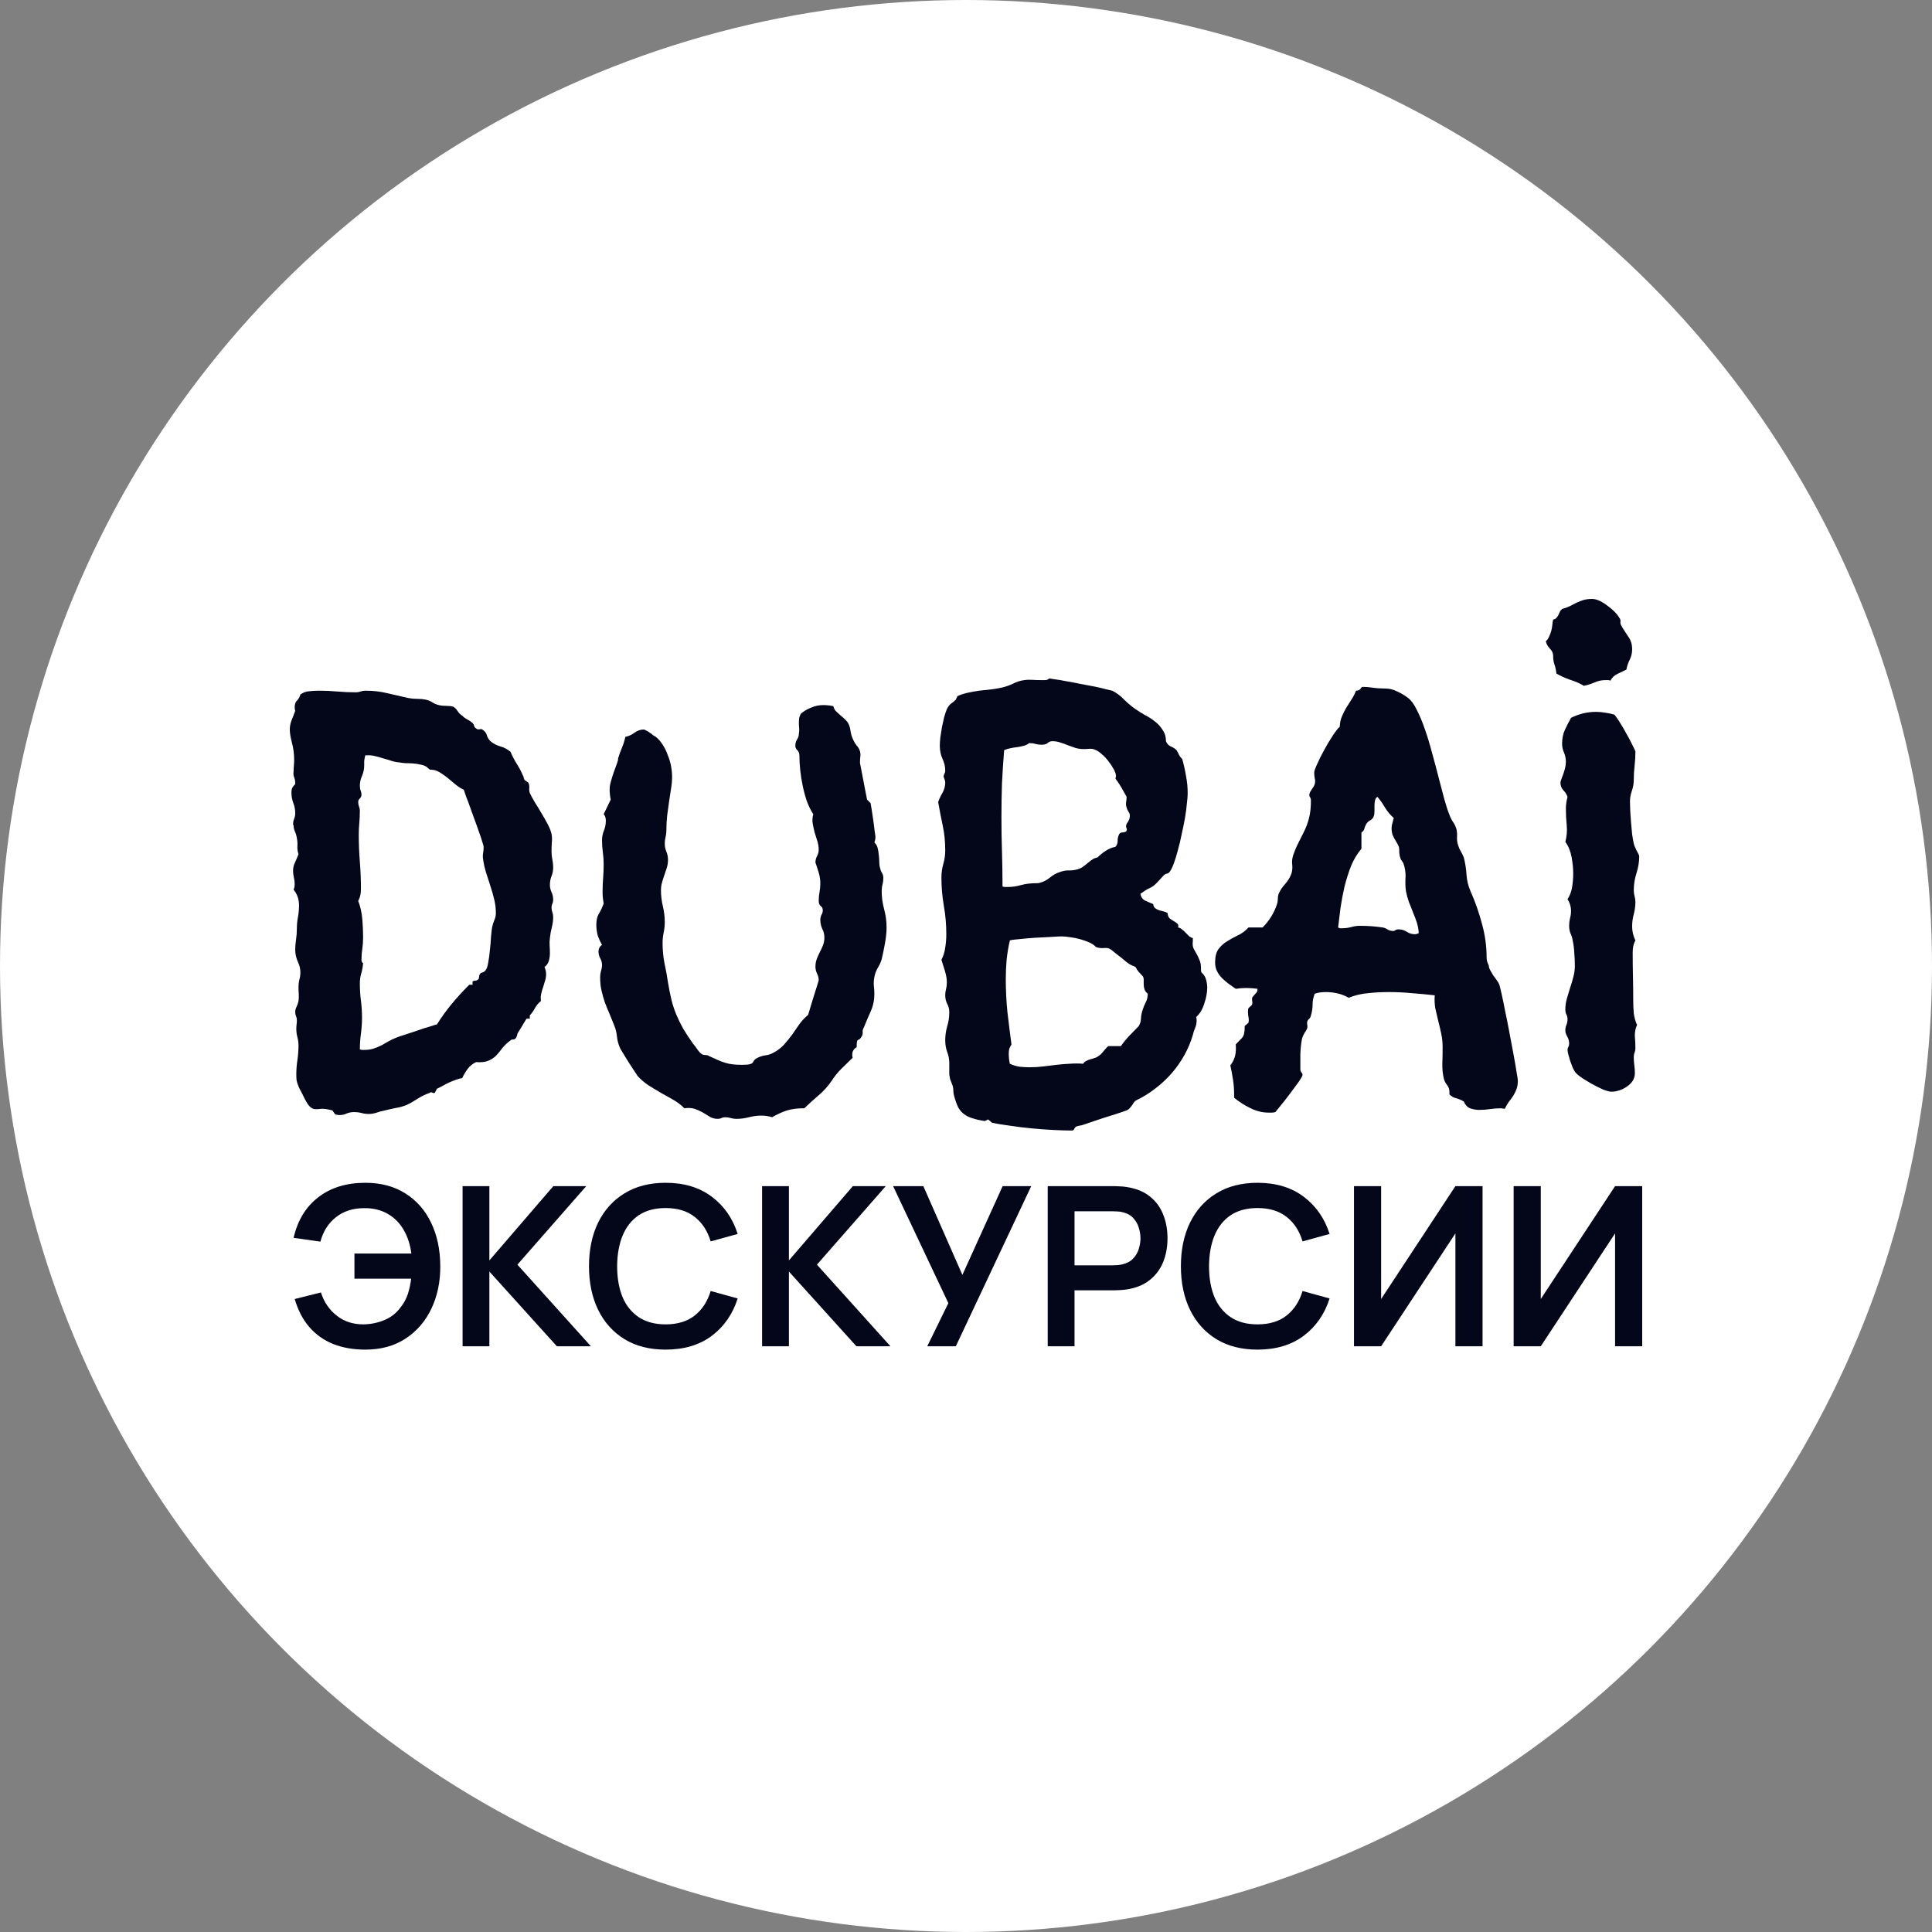
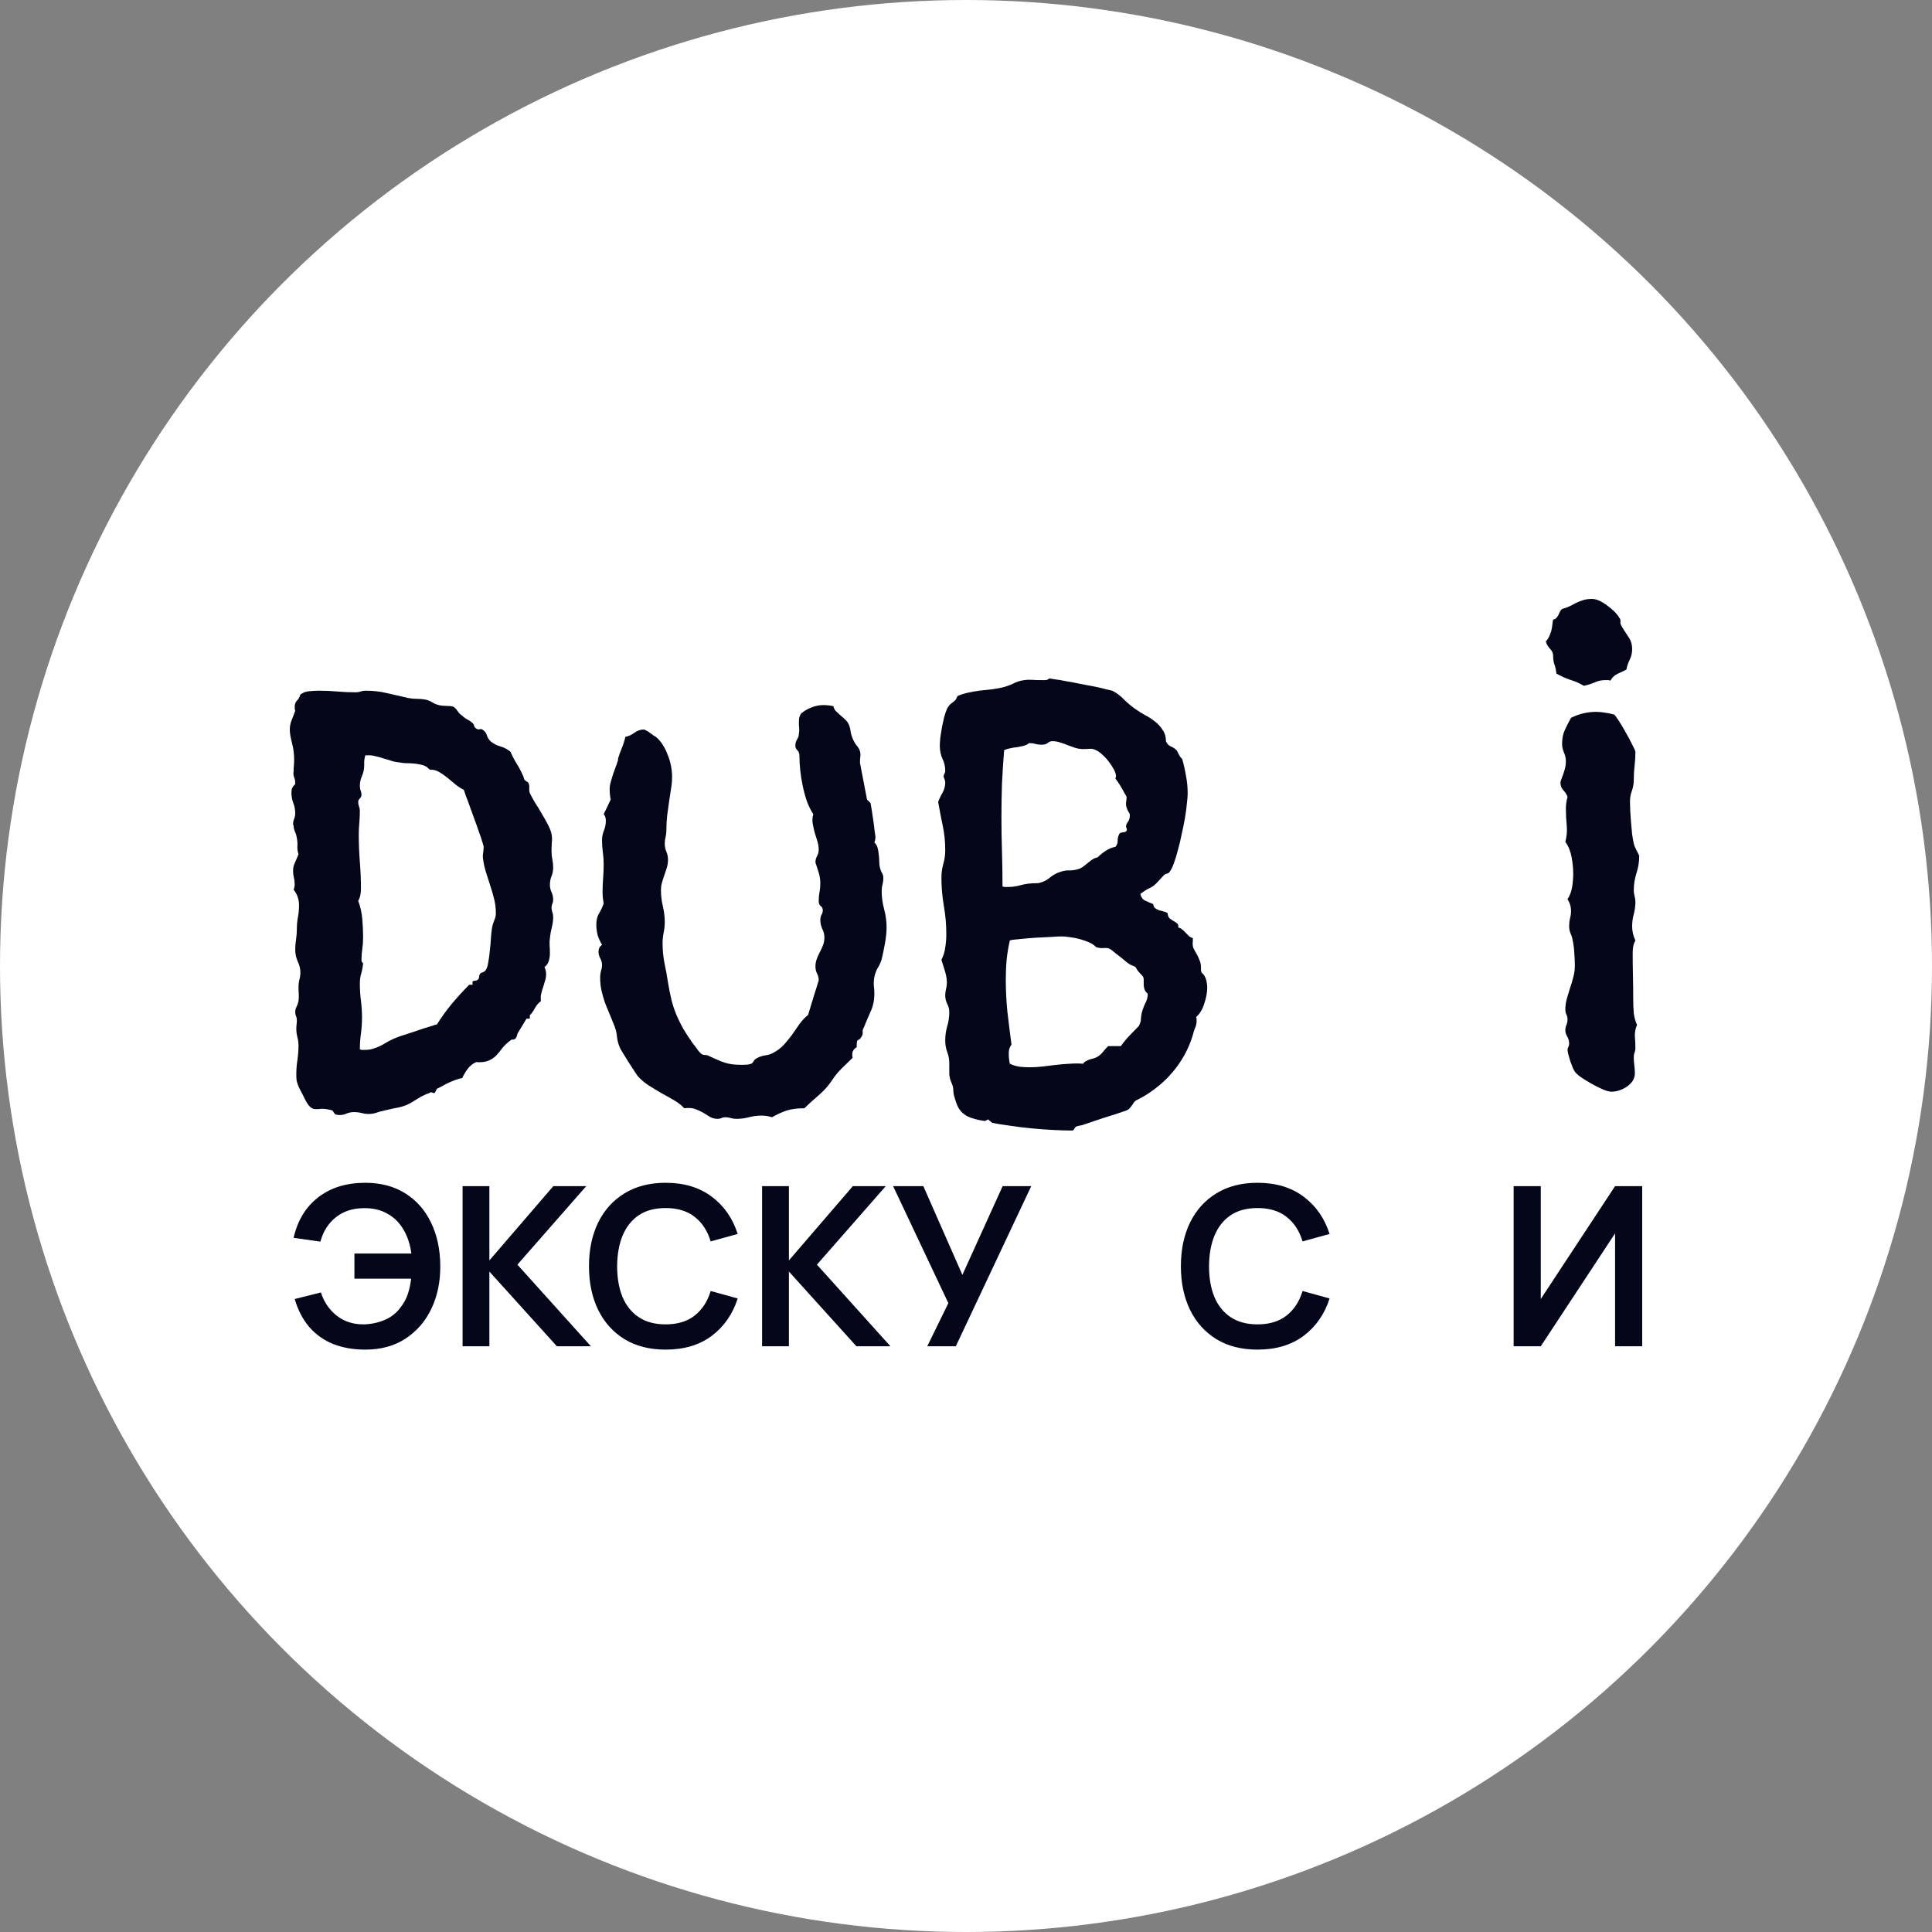
<svg xmlns="http://www.w3.org/2000/svg" width="100" height="100" viewBox="0 0 100 100" fill="none">
  <rect x="0" y="0" width="100" height="100" fill="#808080" stroke="none" />
  <circle cx="50" cy="50" r="50" fill="white" />
  <path d="M28.632 46.571C28.632 46.646 28.618 46.716 28.59 46.782C28.561 46.838 28.547 46.904 28.547 46.979C28.547 47.063 28.561 47.142 28.59 47.218C28.618 47.292 28.632 47.377 28.632 47.471C28.632 47.639 28.608 47.817 28.561 48.005C28.515 48.182 28.482 48.365 28.463 48.553C28.444 48.684 28.44 48.815 28.449 48.946C28.458 49.077 28.463 49.208 28.463 49.34C28.463 49.471 28.444 49.602 28.407 49.733C28.369 49.864 28.294 49.972 28.182 50.056C28.238 50.169 28.266 50.291 28.266 50.422C28.266 50.543 28.248 50.66 28.21 50.773C28.182 50.876 28.149 50.984 28.112 51.096C28.074 51.199 28.041 51.312 28.013 51.434C27.985 51.546 27.981 51.672 27.999 51.813C27.868 51.916 27.765 52.038 27.69 52.178C27.615 52.319 27.526 52.445 27.423 52.558V52.726H27.255C27.17 52.858 27.09 52.989 27.016 53.12C26.941 53.242 26.866 53.364 26.791 53.485C26.763 53.607 26.735 53.687 26.706 53.724C26.678 53.762 26.65 53.785 26.622 53.794C26.594 53.804 26.561 53.809 26.524 53.809C26.496 53.799 26.463 53.813 26.425 53.851C26.257 53.972 26.116 54.104 26.004 54.244C25.901 54.385 25.793 54.516 25.68 54.638C25.568 54.75 25.432 54.839 25.273 54.905C25.114 54.97 24.903 54.994 24.641 54.975C24.462 55.059 24.317 55.176 24.205 55.326C24.093 55.476 23.999 55.635 23.924 55.804C23.83 55.813 23.722 55.842 23.601 55.888C23.488 55.926 23.371 55.973 23.249 56.029C23.128 56.085 23.01 56.146 22.898 56.212C22.795 56.268 22.701 56.315 22.617 56.352L22.505 56.563C22.476 56.582 22.444 56.582 22.406 56.563C22.369 56.544 22.326 56.535 22.28 56.535L22.252 56.563C22.036 56.638 21.83 56.736 21.633 56.858C21.436 56.989 21.24 57.102 21.043 57.195C20.855 57.27 20.668 57.322 20.481 57.35C20.293 57.387 20.106 57.429 19.919 57.476C19.769 57.505 19.628 57.542 19.497 57.589C19.366 57.636 19.225 57.659 19.076 57.659C18.944 57.659 18.818 57.64 18.696 57.603C18.584 57.575 18.462 57.561 18.331 57.561C18.2 57.561 18.073 57.584 17.951 57.631C17.839 57.687 17.717 57.715 17.586 57.715C17.539 57.715 17.492 57.711 17.445 57.701C17.398 57.701 17.361 57.687 17.333 57.659L17.206 57.476C16.963 57.411 16.771 57.383 16.63 57.392C16.499 57.411 16.382 57.416 16.279 57.406C16.185 57.397 16.091 57.34 15.998 57.237C15.914 57.144 15.801 56.947 15.661 56.647C15.604 56.544 15.557 56.455 15.52 56.38C15.482 56.305 15.45 56.23 15.422 56.155C15.393 56.08 15.37 56.001 15.351 55.916C15.342 55.832 15.337 55.729 15.337 55.607C15.337 55.364 15.356 55.12 15.393 54.877C15.431 54.624 15.45 54.371 15.45 54.118C15.45 53.968 15.431 53.822 15.393 53.682C15.356 53.541 15.337 53.396 15.337 53.246C15.337 53.171 15.342 53.101 15.351 53.036C15.361 52.961 15.365 52.886 15.365 52.811C15.365 52.726 15.351 52.656 15.323 52.6C15.295 52.534 15.281 52.464 15.281 52.389C15.281 52.286 15.305 52.192 15.351 52.108C15.398 52.014 15.431 51.916 15.45 51.813C15.468 51.691 15.473 51.569 15.464 51.447C15.454 51.326 15.45 51.209 15.45 51.096C15.45 50.965 15.464 50.839 15.492 50.717C15.529 50.595 15.548 50.468 15.548 50.337C15.548 50.141 15.501 49.949 15.408 49.761C15.323 49.564 15.281 49.363 15.281 49.157C15.281 48.988 15.295 48.815 15.323 48.637C15.351 48.45 15.365 48.262 15.365 48.075C15.365 47.869 15.384 47.667 15.422 47.471C15.459 47.264 15.478 47.063 15.478 46.866C15.478 46.548 15.384 46.276 15.197 46.051C15.216 46.004 15.229 45.957 15.239 45.91C15.248 45.864 15.253 45.817 15.253 45.77C15.253 45.648 15.239 45.531 15.211 45.419C15.183 45.306 15.169 45.194 15.169 45.081C15.169 44.922 15.201 44.777 15.267 44.646C15.333 44.505 15.393 44.36 15.45 44.21C15.403 44.07 15.384 43.929 15.393 43.788C15.403 43.648 15.393 43.512 15.365 43.381C15.347 43.259 15.314 43.147 15.267 43.044C15.22 42.941 15.197 42.833 15.197 42.72L15.169 42.692C15.169 42.571 15.187 42.468 15.225 42.383C15.262 42.289 15.281 42.191 15.281 42.088C15.281 41.91 15.248 41.737 15.183 41.568C15.117 41.39 15.084 41.207 15.084 41.02C15.084 40.917 15.098 40.837 15.127 40.781C15.155 40.725 15.206 40.659 15.281 40.584V40.528C15.281 40.425 15.262 40.327 15.225 40.233C15.187 40.139 15.178 40.036 15.197 39.924C15.197 39.821 15.201 39.722 15.211 39.629C15.22 39.526 15.225 39.423 15.225 39.319C15.225 39.02 15.187 38.729 15.112 38.448C15.037 38.167 15 37.938 15 37.76C15 37.591 15.033 37.427 15.098 37.268C15.164 37.108 15.225 36.949 15.281 36.79C15.262 36.752 15.253 36.692 15.253 36.607C15.253 36.457 15.29 36.345 15.365 36.27C15.45 36.186 15.511 36.078 15.548 35.947C15.689 35.844 15.843 35.788 16.012 35.778C16.19 35.759 16.358 35.75 16.518 35.75C16.836 35.75 17.15 35.764 17.459 35.792C17.778 35.82 18.096 35.834 18.415 35.834C18.509 35.834 18.593 35.82 18.668 35.792C18.743 35.764 18.823 35.75 18.907 35.75C19.319 35.75 19.694 35.792 20.031 35.877C20.368 35.951 20.734 36.036 21.127 36.129C21.287 36.158 21.441 36.172 21.591 36.172C21.75 36.172 21.9 36.186 22.041 36.214C22.163 36.242 22.275 36.289 22.378 36.354C22.481 36.42 22.593 36.467 22.715 36.495C22.818 36.523 22.95 36.537 23.109 36.537C23.268 36.537 23.385 36.551 23.46 36.579C23.544 36.626 23.619 36.701 23.685 36.804C23.75 36.907 23.83 36.987 23.924 37.043C24.008 37.127 24.097 37.193 24.191 37.24C24.285 37.286 24.373 37.347 24.458 37.422C24.505 37.469 24.533 37.521 24.542 37.577C24.561 37.633 24.594 37.675 24.641 37.703C24.697 37.75 24.758 37.764 24.823 37.746C24.898 37.727 24.959 37.741 25.006 37.788C25.109 37.863 25.175 37.956 25.203 38.069C25.24 38.181 25.301 38.28 25.385 38.364C25.526 38.486 25.695 38.575 25.891 38.631C26.088 38.687 26.266 38.781 26.425 38.912C26.51 39.118 26.613 39.319 26.735 39.516C26.856 39.704 26.964 39.905 27.058 40.121C27.086 40.167 27.105 40.219 27.114 40.275C27.123 40.322 27.142 40.359 27.17 40.388L27.339 40.5C27.386 40.584 27.404 40.678 27.395 40.781C27.386 40.875 27.395 40.964 27.423 41.048C27.489 41.189 27.578 41.353 27.69 41.54C27.812 41.727 27.929 41.919 28.041 42.116C28.163 42.313 28.271 42.505 28.365 42.692C28.458 42.87 28.519 43.03 28.547 43.17C28.576 43.32 28.58 43.47 28.561 43.62C28.552 43.77 28.547 43.92 28.547 44.07C28.547 44.21 28.561 44.351 28.59 44.491C28.618 44.622 28.632 44.758 28.632 44.899C28.632 45.058 28.604 45.208 28.547 45.348C28.491 45.489 28.463 45.639 28.463 45.798C28.463 45.929 28.491 46.056 28.547 46.178C28.604 46.299 28.632 46.431 28.632 46.571ZM25.666 47.26C25.666 47.025 25.638 46.791 25.582 46.557C25.526 46.323 25.46 46.093 25.385 45.868C25.31 45.634 25.235 45.4 25.16 45.166C25.086 44.931 25.034 44.702 25.006 44.477C24.987 44.374 24.987 44.266 25.006 44.154C25.025 44.041 25.034 43.934 25.034 43.831C25.034 43.803 25.011 43.718 24.964 43.578C24.926 43.437 24.87 43.269 24.795 43.072C24.73 42.875 24.655 42.664 24.57 42.439C24.486 42.205 24.406 41.985 24.331 41.779C24.256 41.563 24.186 41.376 24.121 41.217C24.064 41.057 24.027 40.945 24.008 40.88C23.868 40.814 23.727 40.725 23.587 40.612C23.446 40.491 23.305 40.373 23.165 40.261C23.024 40.149 22.884 40.05 22.743 39.966C22.603 39.882 22.458 39.84 22.308 39.84H22.252C22.223 39.811 22.191 39.783 22.153 39.755C22.125 39.718 22.087 39.69 22.041 39.671C21.966 39.624 21.867 39.591 21.746 39.572C21.633 39.544 21.511 39.526 21.38 39.516C21.249 39.507 21.118 39.502 20.987 39.502C20.855 39.493 20.748 39.479 20.663 39.46C20.523 39.451 20.382 39.423 20.242 39.376C20.101 39.329 19.961 39.287 19.82 39.249C19.689 39.202 19.553 39.165 19.413 39.137C19.272 39.099 19.132 39.085 18.991 39.095H18.907C18.897 39.151 18.888 39.193 18.879 39.221C18.879 39.24 18.874 39.263 18.865 39.291C18.865 39.319 18.86 39.357 18.851 39.404C18.851 39.451 18.851 39.526 18.851 39.629C18.851 39.807 18.813 39.985 18.738 40.163C18.663 40.331 18.626 40.5 18.626 40.669C18.626 40.762 18.64 40.847 18.668 40.922C18.696 40.987 18.71 41.057 18.71 41.132C18.71 41.207 18.682 41.273 18.626 41.329C18.57 41.376 18.541 41.437 18.541 41.512C18.541 41.596 18.555 41.676 18.584 41.751C18.612 41.816 18.626 41.887 18.626 41.962C18.626 42.177 18.616 42.388 18.598 42.594C18.579 42.8 18.57 43.002 18.57 43.198C18.57 43.667 18.588 44.135 18.626 44.604C18.663 45.072 18.682 45.536 18.682 45.995C18.682 46.098 18.673 46.206 18.654 46.318C18.635 46.421 18.598 46.524 18.541 46.627C18.654 46.927 18.724 47.241 18.752 47.569C18.78 47.887 18.794 48.206 18.794 48.524C18.794 48.731 18.78 48.927 18.752 49.115C18.724 49.302 18.71 49.489 18.71 49.677C18.71 49.761 18.738 49.822 18.794 49.859C18.776 50.056 18.743 50.234 18.696 50.394C18.649 50.543 18.626 50.717 18.626 50.913C18.626 51.213 18.645 51.508 18.682 51.799C18.719 52.08 18.738 52.37 18.738 52.67C18.738 52.942 18.719 53.218 18.682 53.499C18.645 53.771 18.626 54.043 18.626 54.314C18.673 54.333 18.715 54.343 18.752 54.343C18.79 54.343 18.832 54.343 18.879 54.343C19.047 54.343 19.202 54.319 19.343 54.272C19.483 54.225 19.619 54.169 19.75 54.104C19.881 54.029 20.012 53.954 20.143 53.879C20.284 53.804 20.429 53.738 20.579 53.682C20.617 53.663 20.743 53.621 20.959 53.556C21.174 53.481 21.399 53.406 21.633 53.331C21.877 53.246 22.097 53.176 22.294 53.12C22.49 53.054 22.598 53.022 22.617 53.022C22.851 52.647 23.109 52.291 23.39 51.953C23.671 51.616 23.971 51.288 24.289 50.97H24.458V50.801C24.505 50.773 24.552 50.759 24.598 50.759C24.655 50.759 24.706 50.736 24.753 50.689C24.781 50.66 24.795 50.623 24.795 50.576C24.795 50.52 24.809 50.468 24.837 50.422C24.865 50.375 24.908 50.347 24.964 50.337C25.029 50.319 25.086 50.281 25.132 50.225C25.198 50.141 25.245 50 25.273 49.803C25.31 49.607 25.338 49.396 25.357 49.171C25.385 48.946 25.404 48.726 25.413 48.51C25.432 48.295 25.451 48.126 25.47 48.005C25.498 47.873 25.535 47.752 25.582 47.639C25.638 47.517 25.666 47.391 25.666 47.26Z" fill="#04061A" />
  <path d="M45.889 48.005C45.889 48.248 45.861 48.524 45.805 48.834C45.749 49.143 45.692 49.414 45.636 49.649C45.589 49.808 45.519 49.963 45.425 50.112C45.341 50.262 45.285 50.417 45.257 50.576C45.229 50.717 45.219 50.862 45.229 51.012C45.247 51.152 45.257 51.293 45.257 51.434C45.257 51.761 45.196 52.061 45.074 52.333C44.952 52.605 44.83 52.89 44.709 53.19C44.662 53.265 44.643 53.345 44.652 53.429C44.662 53.504 44.643 53.579 44.596 53.654C44.549 53.729 44.512 53.776 44.484 53.794C44.456 53.804 44.428 53.818 44.4 53.837C44.381 53.846 44.367 53.874 44.357 53.921C44.348 53.958 44.343 54.033 44.343 54.146V54.202C44.24 54.258 44.17 54.338 44.133 54.441C44.104 54.544 44.104 54.647 44.133 54.75C43.936 54.937 43.739 55.13 43.542 55.326C43.355 55.514 43.186 55.724 43.036 55.959C42.849 56.23 42.629 56.474 42.376 56.689C42.123 56.905 41.875 57.13 41.631 57.364H41.575C41.275 57.364 40.994 57.401 40.732 57.476C40.479 57.561 40.221 57.678 39.959 57.828C39.79 57.772 39.607 57.743 39.411 57.743C39.195 57.743 38.98 57.772 38.764 57.828C38.549 57.884 38.333 57.912 38.118 57.912C38.015 57.912 37.916 57.898 37.822 57.87C37.738 57.842 37.645 57.828 37.541 57.828C37.467 57.828 37.401 57.842 37.345 57.87C37.288 57.898 37.223 57.912 37.148 57.912C37.007 57.912 36.876 57.879 36.755 57.814C36.642 57.748 36.52 57.673 36.389 57.589C36.258 57.514 36.113 57.448 35.953 57.392C35.803 57.345 35.626 57.336 35.419 57.364C35.279 57.214 35.106 57.078 34.9 56.956C34.693 56.835 34.478 56.713 34.253 56.591C34.028 56.46 33.803 56.324 33.578 56.184C33.363 56.043 33.171 55.879 33.002 55.692C32.983 55.663 32.927 55.579 32.834 55.439C32.74 55.289 32.637 55.13 32.524 54.961C32.421 54.792 32.323 54.633 32.229 54.483C32.136 54.333 32.084 54.239 32.075 54.202C32 54.024 31.953 53.841 31.934 53.654C31.916 53.457 31.869 53.265 31.794 53.078C31.709 52.862 31.625 52.656 31.541 52.459C31.456 52.263 31.377 52.066 31.302 51.869C31.236 51.672 31.18 51.471 31.133 51.265C31.086 51.059 31.063 50.829 31.063 50.576C31.063 50.473 31.077 50.37 31.105 50.267C31.142 50.155 31.161 50.047 31.161 49.944C31.161 49.822 31.128 49.705 31.063 49.593C31.007 49.48 30.979 49.368 30.979 49.255C30.979 49.105 31.04 48.988 31.161 48.904C31.068 48.745 30.993 48.581 30.936 48.412C30.89 48.234 30.866 48.051 30.866 47.864C30.866 47.63 30.908 47.442 30.993 47.302C31.086 47.152 31.171 46.974 31.246 46.768C31.227 46.665 31.213 46.566 31.203 46.473C31.194 46.37 31.189 46.267 31.189 46.163C31.189 45.92 31.199 45.681 31.218 45.447C31.236 45.213 31.246 44.974 31.246 44.73C31.246 44.524 31.232 44.318 31.203 44.112C31.175 43.906 31.161 43.7 31.161 43.493C31.161 43.315 31.194 43.147 31.26 42.987C31.325 42.828 31.358 42.66 31.358 42.481C31.358 42.332 31.32 42.219 31.246 42.144L31.611 41.385C31.592 41.301 31.578 41.212 31.569 41.118C31.559 41.025 31.555 40.936 31.555 40.851C31.555 40.73 31.578 40.589 31.625 40.43C31.672 40.261 31.723 40.097 31.78 39.938C31.836 39.779 31.887 39.638 31.934 39.516C31.981 39.395 32 39.31 31.99 39.263C32.047 39.076 32.112 38.893 32.187 38.715C32.262 38.537 32.323 38.345 32.37 38.139C32.529 38.111 32.684 38.041 32.834 37.928C32.993 37.816 33.152 37.76 33.311 37.76C33.349 37.76 33.396 37.778 33.452 37.816C33.517 37.844 33.578 37.881 33.635 37.928C33.7 37.966 33.757 38.008 33.803 38.055C33.859 38.092 33.906 38.12 33.944 38.139C34.084 38.252 34.206 38.392 34.309 38.561C34.412 38.72 34.497 38.893 34.562 39.081C34.637 39.259 34.693 39.446 34.731 39.643C34.768 39.84 34.787 40.027 34.787 40.205C34.787 40.411 34.768 40.622 34.731 40.837C34.703 41.043 34.67 41.259 34.632 41.484C34.604 41.709 34.572 41.947 34.534 42.2C34.506 42.444 34.492 42.702 34.492 42.973C34.492 43.086 34.478 43.203 34.45 43.325C34.422 43.437 34.408 43.55 34.408 43.662C34.408 43.812 34.436 43.952 34.492 44.084C34.548 44.215 34.576 44.355 34.576 44.505C34.576 44.636 34.557 44.767 34.52 44.899C34.483 45.02 34.44 45.147 34.394 45.278C34.347 45.409 34.304 45.541 34.267 45.672C34.23 45.803 34.211 45.939 34.211 46.079C34.211 46.351 34.244 46.627 34.309 46.908C34.375 47.18 34.408 47.452 34.408 47.723C34.408 47.911 34.389 48.093 34.351 48.272C34.314 48.45 34.295 48.632 34.295 48.82C34.295 49.166 34.328 49.513 34.394 49.859C34.468 50.197 34.529 50.529 34.576 50.857C34.632 51.195 34.693 51.499 34.759 51.771C34.825 52.033 34.909 52.286 35.012 52.53C35.115 52.773 35.232 53.012 35.363 53.246C35.504 53.481 35.672 53.738 35.869 54.019C35.935 54.094 36.01 54.193 36.094 54.314C36.178 54.436 36.258 54.52 36.333 54.567C36.389 54.596 36.45 54.609 36.516 54.609C36.59 54.609 36.656 54.628 36.712 54.666C36.881 54.741 37.026 54.806 37.148 54.862C37.27 54.919 37.392 54.965 37.513 55.003C37.635 55.041 37.762 55.069 37.893 55.087C38.033 55.106 38.197 55.115 38.385 55.115C38.581 55.115 38.717 55.106 38.792 55.087C38.867 55.069 38.919 55.045 38.947 55.017C38.975 54.98 39.003 54.937 39.031 54.891C39.059 54.844 39.12 54.797 39.214 54.75C39.345 54.684 39.481 54.642 39.621 54.624C39.771 54.605 39.912 54.558 40.043 54.483C40.249 54.371 40.427 54.235 40.577 54.075C40.727 53.907 40.867 53.733 40.999 53.556C41.13 53.368 41.256 53.185 41.378 53.007C41.509 52.829 41.659 52.67 41.828 52.53C41.837 52.502 41.87 52.394 41.926 52.206C41.982 52.019 42.043 51.818 42.109 51.602C42.174 51.387 42.235 51.195 42.291 51.026C42.348 50.848 42.376 50.754 42.376 50.745C42.376 50.614 42.348 50.497 42.291 50.394C42.235 50.281 42.207 50.159 42.207 50.028C42.207 49.888 42.231 49.757 42.277 49.635C42.324 49.513 42.376 49.396 42.432 49.283C42.498 49.161 42.554 49.04 42.601 48.918C42.648 48.796 42.671 48.665 42.671 48.524C42.671 48.365 42.633 48.215 42.559 48.075C42.493 47.925 42.46 47.77 42.46 47.611C42.46 47.517 42.479 47.433 42.516 47.358C42.563 47.283 42.587 47.203 42.587 47.119C42.587 47.016 42.549 46.941 42.474 46.894C42.409 46.838 42.376 46.749 42.376 46.627C42.376 46.468 42.39 46.318 42.418 46.178C42.446 46.028 42.46 45.873 42.46 45.714C42.46 45.536 42.432 45.353 42.376 45.166C42.32 44.978 42.263 44.805 42.207 44.646C42.207 44.524 42.235 44.411 42.291 44.309C42.348 44.205 42.376 44.098 42.376 43.985C42.376 43.835 42.352 43.685 42.306 43.535C42.259 43.386 42.212 43.236 42.165 43.086C42.127 42.936 42.095 42.786 42.067 42.636C42.038 42.477 42.048 42.313 42.095 42.144C41.964 41.938 41.851 41.709 41.758 41.456C41.673 41.203 41.603 40.94 41.547 40.669C41.49 40.397 41.448 40.13 41.42 39.868C41.392 39.596 41.378 39.348 41.378 39.123C41.378 38.992 41.34 38.893 41.266 38.828C41.2 38.762 41.167 38.687 41.167 38.603C41.167 38.481 41.195 38.373 41.252 38.28C41.317 38.186 41.35 38.083 41.35 37.97C41.369 37.877 41.373 37.783 41.364 37.689C41.355 37.596 41.35 37.507 41.35 37.422C41.35 37.338 41.355 37.254 41.364 37.169C41.383 37.085 41.416 37.005 41.462 36.931C41.622 36.799 41.8 36.696 41.996 36.621C42.193 36.537 42.399 36.495 42.615 36.495C42.699 36.495 42.783 36.499 42.868 36.509C42.952 36.518 43.041 36.532 43.135 36.551C43.153 36.635 43.191 36.715 43.247 36.79C43.313 36.855 43.383 36.921 43.458 36.987C43.533 37.052 43.608 37.118 43.683 37.183C43.758 37.249 43.823 37.319 43.88 37.394C43.955 37.525 44.001 37.666 44.02 37.816C44.039 37.956 44.076 38.092 44.133 38.223C44.179 38.345 44.245 38.462 44.329 38.575C44.423 38.678 44.484 38.781 44.512 38.884C44.54 38.987 44.545 39.09 44.526 39.193C44.517 39.287 44.512 39.385 44.512 39.488L44.877 41.385L45.06 41.568C45.069 41.605 45.088 41.713 45.116 41.891C45.144 42.06 45.172 42.247 45.2 42.453C45.229 42.65 45.252 42.838 45.271 43.016C45.299 43.184 45.313 43.287 45.313 43.325C45.313 43.372 45.308 43.418 45.299 43.465C45.289 43.512 45.276 43.559 45.257 43.606C45.341 43.681 45.397 43.774 45.425 43.887C45.453 43.99 45.472 44.102 45.482 44.224C45.5 44.346 45.51 44.472 45.51 44.604C45.51 44.725 45.524 44.833 45.552 44.927C45.571 45.02 45.603 45.105 45.65 45.18C45.697 45.255 45.721 45.344 45.721 45.447C45.721 45.569 45.706 45.681 45.678 45.784C45.65 45.887 45.636 46.004 45.636 46.135C45.636 46.435 45.678 46.744 45.763 47.063C45.847 47.372 45.889 47.686 45.889 48.005Z" fill="#04061A" />
  <path d="M62.486 51.124C62.486 51.368 62.434 51.644 62.331 51.953C62.238 52.253 62.097 52.483 61.91 52.642C61.929 52.679 61.938 52.736 61.938 52.811C61.938 52.961 61.91 53.096 61.854 53.218C61.807 53.331 61.769 53.448 61.741 53.57C61.638 53.926 61.493 54.272 61.306 54.609C61.118 54.947 60.898 55.261 60.645 55.551C60.392 55.842 60.111 56.104 59.802 56.338C59.502 56.572 59.188 56.769 58.86 56.928C58.795 56.956 58.743 56.994 58.706 57.041C58.668 57.097 58.631 57.153 58.593 57.209C58.556 57.266 58.514 57.317 58.467 57.364C58.429 57.411 58.378 57.448 58.312 57.476C57.938 57.608 57.563 57.729 57.188 57.842C56.813 57.964 56.438 58.09 56.064 58.221C56.008 58.24 55.947 58.254 55.881 58.263C55.815 58.273 55.75 58.291 55.684 58.32C55.656 58.348 55.628 58.385 55.6 58.432C55.581 58.488 55.544 58.516 55.487 58.516C55.225 58.516 54.907 58.507 54.532 58.488C54.166 58.469 53.787 58.441 53.394 58.404C53 58.366 52.621 58.32 52.255 58.263C51.89 58.217 51.585 58.165 51.342 58.109L51.145 57.94L50.976 58.025C50.724 57.987 50.513 57.94 50.344 57.884C50.175 57.837 50.03 57.767 49.908 57.673C49.787 57.589 49.684 57.472 49.599 57.322C49.524 57.172 49.454 56.975 49.388 56.732C49.36 56.647 49.346 56.558 49.346 56.465C49.346 56.361 49.332 56.268 49.304 56.184C49.248 56.043 49.206 55.935 49.178 55.86C49.159 55.776 49.145 55.696 49.135 55.621C49.135 55.546 49.135 55.467 49.135 55.383C49.135 55.289 49.135 55.172 49.135 55.031C49.135 54.825 49.098 54.628 49.023 54.441C48.957 54.254 48.925 54.057 48.925 53.851C48.925 53.607 48.957 53.368 49.023 53.134C49.098 52.9 49.135 52.651 49.135 52.389C49.135 52.23 49.098 52.085 49.023 51.953C48.957 51.813 48.925 51.668 48.925 51.518C48.925 51.405 48.939 51.298 48.967 51.195C48.995 51.092 49.009 50.979 49.009 50.857C49.009 50.67 48.976 50.473 48.911 50.267C48.845 50.052 48.784 49.855 48.728 49.677C48.831 49.48 48.897 49.269 48.925 49.044C48.962 48.82 48.981 48.59 48.981 48.356C48.981 47.859 48.939 47.372 48.854 46.894C48.77 46.407 48.728 45.915 48.728 45.419C48.728 45.175 48.761 44.941 48.826 44.716C48.892 44.491 48.925 44.257 48.925 44.013C48.925 43.564 48.883 43.142 48.798 42.748C48.714 42.355 48.634 41.943 48.559 41.512C48.615 41.353 48.69 41.193 48.784 41.034C48.878 40.865 48.925 40.687 48.925 40.5C48.925 40.453 48.915 40.406 48.897 40.359C48.878 40.303 48.859 40.252 48.84 40.205C48.84 40.149 48.854 40.097 48.883 40.05C48.911 40.004 48.925 39.952 48.925 39.896C48.925 39.68 48.878 39.474 48.784 39.277C48.69 39.071 48.644 38.846 48.644 38.603C48.644 38.481 48.653 38.336 48.672 38.167C48.7 37.989 48.728 37.811 48.756 37.633C48.794 37.455 48.831 37.286 48.868 37.127C48.915 36.959 48.962 36.818 49.009 36.706C49.075 36.575 49.145 36.481 49.22 36.425C49.304 36.368 49.388 36.298 49.473 36.214L49.557 36.031C49.698 35.965 49.866 35.909 50.063 35.862C50.26 35.816 50.466 35.778 50.681 35.75C50.906 35.722 51.122 35.699 51.328 35.68C51.543 35.652 51.731 35.619 51.89 35.581C52.077 35.535 52.26 35.469 52.438 35.385C52.616 35.291 52.808 35.23 53.014 35.202C53.145 35.183 53.281 35.178 53.422 35.188C53.562 35.197 53.703 35.202 53.843 35.202C53.937 35.202 54.021 35.202 54.096 35.202C54.181 35.202 54.251 35.174 54.307 35.118C54.335 35.118 54.429 35.132 54.588 35.16C54.757 35.178 54.953 35.211 55.178 35.258C55.413 35.296 55.661 35.343 55.923 35.399C56.185 35.446 56.434 35.492 56.668 35.539C56.902 35.586 57.099 35.633 57.258 35.68C57.427 35.717 57.53 35.741 57.567 35.75C57.792 35.862 57.994 36.012 58.172 36.2C58.359 36.387 58.56 36.556 58.776 36.706C58.926 36.809 59.09 36.912 59.268 37.015C59.455 37.108 59.629 37.221 59.788 37.352C59.947 37.474 60.078 37.619 60.181 37.788C60.294 37.947 60.35 38.139 60.35 38.364C60.397 38.486 60.476 38.575 60.589 38.631C60.711 38.678 60.814 38.743 60.898 38.828C60.945 38.903 60.987 38.982 61.025 39.067C61.062 39.142 61.118 39.217 61.193 39.291C61.278 39.591 61.343 39.886 61.39 40.177C61.446 40.458 61.474 40.758 61.474 41.076C61.474 41.198 61.46 41.371 61.432 41.596C61.413 41.821 61.38 42.069 61.334 42.341C61.287 42.603 61.231 42.88 61.165 43.17C61.109 43.461 61.043 43.737 60.968 43.999C60.903 44.252 60.833 44.482 60.758 44.688C60.682 44.894 60.608 45.044 60.533 45.138C60.495 45.184 60.448 45.213 60.392 45.222C60.336 45.231 60.284 45.259 60.237 45.306C60.059 45.503 59.933 45.639 59.858 45.714C59.783 45.789 59.718 45.845 59.661 45.882C59.605 45.92 59.535 45.957 59.45 45.995C59.366 46.032 59.226 46.121 59.029 46.262C59.057 46.431 59.137 46.548 59.268 46.613C59.408 46.679 59.549 46.74 59.69 46.796C59.699 46.89 59.732 46.96 59.788 47.007C59.853 47.053 59.924 47.091 59.999 47.119C60.074 47.138 60.148 47.157 60.224 47.175C60.308 47.194 60.378 47.222 60.434 47.26C60.444 47.391 60.481 47.484 60.547 47.541C60.622 47.597 60.692 47.644 60.758 47.681C60.833 47.719 60.893 47.761 60.94 47.808C60.987 47.845 61.001 47.911 60.982 48.005C61.067 48.023 61.137 48.061 61.193 48.117C61.259 48.164 61.315 48.215 61.362 48.272C61.418 48.328 61.474 48.384 61.53 48.44C61.587 48.496 61.657 48.534 61.741 48.553V48.707C61.722 48.848 61.732 48.969 61.769 49.072C61.816 49.166 61.868 49.26 61.924 49.354C61.98 49.447 62.032 49.555 62.078 49.677C62.135 49.789 62.163 49.934 62.163 50.112C62.163 50.159 62.163 50.197 62.163 50.225C62.163 50.253 62.172 50.291 62.191 50.337C62.313 50.44 62.392 50.567 62.43 50.717C62.467 50.857 62.486 50.993 62.486 51.124ZM58.481 42.2C58.481 42.144 58.457 42.083 58.411 42.018C58.364 41.943 58.331 41.868 58.312 41.793C58.284 41.709 58.275 41.624 58.284 41.54C58.303 41.446 58.312 41.348 58.312 41.245C58.312 41.236 58.284 41.184 58.228 41.09C58.172 40.987 58.111 40.88 58.045 40.767C57.98 40.655 57.914 40.552 57.849 40.458C57.783 40.364 57.745 40.313 57.736 40.303L57.764 40.177C57.764 40.083 57.727 39.966 57.652 39.825C57.577 39.685 57.488 39.549 57.385 39.418C57.282 39.277 57.169 39.156 57.047 39.053C56.926 38.94 56.818 38.865 56.724 38.828C56.621 38.772 56.513 38.748 56.401 38.757C56.298 38.767 56.195 38.772 56.092 38.772C55.951 38.772 55.811 38.753 55.67 38.715C55.539 38.668 55.408 38.622 55.277 38.575C55.146 38.519 55.014 38.472 54.883 38.434C54.752 38.387 54.616 38.364 54.476 38.364C54.373 38.364 54.288 38.397 54.223 38.462C54.157 38.519 54.049 38.547 53.9 38.547C53.796 38.547 53.693 38.533 53.59 38.505C53.497 38.476 53.389 38.462 53.267 38.462C53.192 38.528 53.099 38.575 52.986 38.603C52.883 38.631 52.77 38.654 52.649 38.673C52.536 38.682 52.419 38.701 52.297 38.729C52.185 38.748 52.077 38.781 51.974 38.828C51.927 39.408 51.89 39.985 51.862 40.556C51.843 41.128 51.834 41.704 51.834 42.285C51.834 42.875 51.843 43.47 51.862 44.07C51.88 44.669 51.89 45.273 51.89 45.882C51.937 45.901 51.979 45.91 52.016 45.91C52.063 45.91 52.11 45.91 52.157 45.91C52.391 45.91 52.621 45.878 52.846 45.812C53.07 45.747 53.347 45.714 53.675 45.714C53.75 45.714 53.806 45.704 53.843 45.686C54.021 45.639 54.19 45.55 54.349 45.419C54.508 45.288 54.677 45.194 54.855 45.138C55.033 45.072 55.206 45.044 55.375 45.053C55.544 45.053 55.717 45.02 55.895 44.955C55.979 44.917 56.054 44.871 56.12 44.814C56.195 44.758 56.265 44.702 56.331 44.646C56.406 44.58 56.481 44.524 56.556 44.477C56.63 44.43 56.715 44.398 56.809 44.379C56.94 44.248 57.08 44.135 57.23 44.041C57.38 43.938 57.549 43.868 57.736 43.831C57.82 43.728 57.858 43.62 57.849 43.507C57.849 43.386 57.877 43.273 57.933 43.17C57.961 43.114 58.022 43.086 58.115 43.086C58.218 43.077 58.284 43.048 58.312 43.002C58.331 42.955 58.331 42.913 58.312 42.875C58.294 42.838 58.284 42.805 58.284 42.777C58.284 42.702 58.317 42.622 58.383 42.538C58.448 42.444 58.481 42.332 58.481 42.2ZM59.408 51.434C59.324 51.368 59.268 51.293 59.24 51.209C59.212 51.124 59.198 51.04 59.198 50.956C59.198 50.862 59.198 50.778 59.198 50.703C59.198 50.628 59.179 50.567 59.141 50.52C59.057 50.426 58.987 50.351 58.931 50.295C58.884 50.239 58.832 50.159 58.776 50.056C58.757 50.038 58.696 50.009 58.593 49.972C58.49 49.925 58.425 49.888 58.397 49.859C58.35 49.831 58.284 49.78 58.2 49.705C58.115 49.63 58.022 49.555 57.919 49.48C57.825 49.405 57.736 49.335 57.652 49.269C57.567 49.194 57.507 49.148 57.469 49.129C57.385 49.072 57.268 49.054 57.118 49.072C56.977 49.082 56.846 49.063 56.724 49.016C56.64 48.923 56.523 48.843 56.373 48.777C56.223 48.712 56.064 48.656 55.895 48.609C55.726 48.562 55.558 48.529 55.389 48.51C55.221 48.482 55.071 48.468 54.939 48.468C54.836 48.468 54.654 48.478 54.391 48.496C54.138 48.506 53.867 48.52 53.576 48.538C53.286 48.557 53.014 48.581 52.761 48.609C52.508 48.627 52.344 48.651 52.269 48.679C52.194 49.007 52.138 49.344 52.101 49.691C52.073 50.028 52.059 50.361 52.059 50.689C52.059 51.251 52.087 51.813 52.143 52.375C52.208 52.937 52.279 53.499 52.354 54.061C52.307 54.136 52.269 54.211 52.241 54.286C52.222 54.352 52.213 54.436 52.213 54.539C52.213 54.633 52.218 54.722 52.227 54.806C52.236 54.891 52.251 54.975 52.269 55.059C52.429 55.134 52.597 55.186 52.775 55.214C52.953 55.233 53.127 55.242 53.295 55.242C53.529 55.242 53.759 55.228 53.984 55.2C54.218 55.172 54.452 55.144 54.687 55.115C54.921 55.087 55.15 55.069 55.375 55.059C55.609 55.041 55.839 55.041 56.064 55.059C56.101 54.994 56.153 54.947 56.218 54.919C56.284 54.881 56.349 54.853 56.415 54.834C56.481 54.816 56.546 54.797 56.612 54.778C56.687 54.759 56.752 54.731 56.809 54.694C56.93 54.619 57.029 54.53 57.104 54.427C57.188 54.324 57.272 54.23 57.357 54.146H58.017C58.148 53.958 58.294 53.78 58.453 53.612C58.621 53.434 58.785 53.265 58.945 53.106C59.02 52.975 59.057 52.839 59.057 52.698C59.066 52.558 59.094 52.417 59.141 52.277C59.188 52.127 59.244 51.991 59.31 51.869C59.376 51.738 59.408 51.593 59.408 51.434Z" fill="#04061A" />
-   <path d="M78.563 55.931C78.563 56.099 78.54 56.249 78.493 56.38C78.446 56.502 78.39 56.614 78.324 56.718C78.258 56.821 78.184 56.924 78.099 57.027C78.024 57.13 77.954 57.252 77.888 57.392L77.692 57.364C77.504 57.364 77.317 57.378 77.13 57.406C76.942 57.434 76.755 57.448 76.567 57.448C76.399 57.448 76.24 57.42 76.09 57.364C75.949 57.308 75.841 57.191 75.766 57.013C75.635 56.938 75.504 56.882 75.373 56.844C75.242 56.816 75.125 56.75 75.022 56.647V56.507C75.022 56.376 74.979 56.258 74.895 56.155C74.811 56.052 74.755 55.935 74.727 55.804C74.67 55.551 74.647 55.289 74.656 55.017C74.666 54.736 74.67 54.464 74.67 54.202C74.67 53.968 74.647 53.738 74.6 53.513C74.553 53.288 74.502 53.068 74.445 52.853C74.389 52.628 74.338 52.408 74.291 52.192C74.253 51.968 74.244 51.743 74.263 51.518C73.86 51.471 73.462 51.434 73.068 51.405C72.684 51.368 72.286 51.349 71.874 51.349C71.527 51.349 71.176 51.368 70.82 51.405C70.473 51.434 70.136 51.513 69.808 51.644C69.63 51.541 69.438 51.466 69.232 51.419C69.035 51.373 68.834 51.349 68.627 51.349C68.412 51.349 68.22 51.377 68.051 51.434C67.976 51.621 67.939 51.808 67.939 51.996C67.939 52.183 67.911 52.37 67.854 52.558C67.836 52.642 67.803 52.703 67.756 52.74C67.719 52.769 67.691 52.806 67.672 52.853C67.653 52.9 67.648 52.951 67.658 53.007C67.667 53.054 67.672 53.106 67.672 53.162C67.672 53.218 67.63 53.307 67.545 53.429C67.47 53.551 67.419 53.663 67.391 53.766C67.344 54.01 67.316 54.272 67.306 54.553C67.306 54.825 67.306 55.092 67.306 55.354C67.306 55.411 67.325 55.462 67.362 55.509C67.4 55.546 67.419 55.589 67.419 55.635C67.419 55.682 67.349 55.809 67.208 56.015C67.067 56.212 66.908 56.427 66.73 56.661C66.561 56.886 66.402 57.088 66.252 57.266C66.102 57.453 66.023 57.551 66.013 57.561C65.948 57.579 65.887 57.589 65.831 57.589C65.775 57.589 65.718 57.589 65.662 57.589C65.334 57.589 65.016 57.509 64.707 57.35C64.397 57.2 64.121 57.022 63.877 56.816V56.619C63.877 56.376 63.859 56.132 63.821 55.888C63.784 55.635 63.737 55.387 63.681 55.144C63.812 54.975 63.896 54.802 63.934 54.624C63.971 54.446 63.98 54.258 63.962 54.061C64.046 53.968 64.116 53.893 64.172 53.837C64.238 53.78 64.29 53.724 64.327 53.668C64.365 53.612 64.388 53.546 64.397 53.471C64.416 53.396 64.425 53.293 64.425 53.162V53.106L64.622 52.937C64.641 52.834 64.641 52.74 64.622 52.656C64.603 52.562 64.594 52.464 64.594 52.361C64.594 52.286 64.603 52.225 64.622 52.178L64.805 52.01C64.824 51.953 64.828 51.902 64.819 51.855C64.809 51.799 64.805 51.747 64.805 51.7C64.805 51.654 64.819 51.616 64.847 51.588C64.875 51.551 64.908 51.513 64.945 51.476C64.983 51.438 65.016 51.401 65.044 51.363C65.072 51.326 65.086 51.284 65.086 51.237V51.181C64.702 51.124 64.327 51.124 63.962 51.181C63.84 51.096 63.713 51.007 63.582 50.913C63.46 50.82 63.348 50.721 63.245 50.618C63.142 50.515 63.058 50.398 62.992 50.267C62.926 50.136 62.894 49.986 62.894 49.817C62.894 49.508 62.955 49.274 63.076 49.115C63.198 48.955 63.343 48.824 63.512 48.721C63.69 48.609 63.877 48.506 64.074 48.412C64.28 48.318 64.463 48.182 64.622 48.005H65.353C65.522 47.836 65.667 47.653 65.789 47.456C65.92 47.25 66.023 47.03 66.098 46.796C66.126 46.712 66.14 46.623 66.14 46.529C66.14 46.435 66.154 46.346 66.182 46.262C66.266 46.075 66.379 45.906 66.519 45.756C66.66 45.597 66.768 45.419 66.843 45.222C66.889 45.072 66.903 44.917 66.885 44.758C66.866 44.599 66.88 44.444 66.927 44.294C67.011 44.041 67.105 43.817 67.208 43.62C67.311 43.423 67.409 43.226 67.503 43.03C67.606 42.824 67.691 42.594 67.756 42.341C67.822 42.088 67.854 41.779 67.854 41.413C67.854 41.357 67.84 41.31 67.812 41.273C67.784 41.236 67.77 41.189 67.77 41.132C67.77 41.076 67.808 40.992 67.882 40.88C67.967 40.767 68.023 40.669 68.051 40.584C68.079 40.481 68.079 40.383 68.051 40.289C68.032 40.186 68.023 40.083 68.023 39.98C68.023 39.914 68.075 39.769 68.178 39.544C68.281 39.31 68.403 39.067 68.543 38.814C68.684 38.551 68.829 38.308 68.979 38.083C69.129 37.849 69.25 37.694 69.344 37.619C69.353 37.413 69.391 37.235 69.457 37.085C69.522 36.926 69.597 36.776 69.681 36.635C69.766 36.495 69.855 36.354 69.948 36.214C70.042 36.073 70.122 35.919 70.187 35.75C70.318 35.75 70.412 35.694 70.468 35.581C70.487 35.563 70.515 35.553 70.553 35.553C70.703 35.553 70.871 35.567 71.059 35.595C71.246 35.623 71.461 35.638 71.705 35.638C71.921 35.638 72.127 35.689 72.323 35.792C72.529 35.886 72.717 35.998 72.885 36.129C73.045 36.251 73.195 36.457 73.335 36.748C73.485 37.038 73.626 37.376 73.757 37.76C73.888 38.134 74.01 38.537 74.122 38.968C74.244 39.399 74.356 39.821 74.46 40.233C74.562 40.636 74.661 41.011 74.755 41.357C74.848 41.695 74.937 41.966 75.022 42.172C75.068 42.303 75.129 42.425 75.204 42.538C75.279 42.641 75.34 42.767 75.387 42.917C75.415 43.048 75.424 43.184 75.415 43.325C75.406 43.465 75.424 43.606 75.471 43.746C75.509 43.868 75.556 43.976 75.612 44.07C75.668 44.163 75.72 44.266 75.766 44.379C75.841 44.669 75.888 44.969 75.907 45.278C75.926 45.578 75.996 45.864 76.118 46.135C76.361 46.688 76.558 47.25 76.708 47.822C76.867 48.393 76.947 48.974 76.947 49.564C76.947 49.696 76.984 49.831 77.059 49.972C77.059 50.047 77.083 50.127 77.13 50.211C77.176 50.295 77.228 50.384 77.284 50.478C77.35 50.562 77.411 50.647 77.467 50.731C77.532 50.815 77.579 50.895 77.607 50.97C77.626 51.026 77.664 51.181 77.72 51.434C77.776 51.677 77.837 51.972 77.903 52.319C77.978 52.666 78.052 53.04 78.127 53.443C78.202 53.837 78.273 54.211 78.338 54.567C78.404 54.914 78.455 55.214 78.493 55.467C78.54 55.72 78.563 55.874 78.563 55.931ZM73.434 48.3C73.424 48.112 73.391 47.929 73.335 47.752C73.279 47.574 73.213 47.4 73.138 47.231C73.073 47.053 73.003 46.876 72.928 46.697C72.862 46.51 72.811 46.323 72.773 46.135C72.745 45.939 72.736 45.728 72.745 45.503C72.764 45.278 72.745 45.058 72.689 44.843C72.661 44.73 72.628 44.65 72.59 44.604C72.562 44.557 72.534 44.515 72.506 44.477C72.487 44.43 72.469 44.374 72.45 44.309C72.431 44.233 72.422 44.116 72.422 43.957C72.422 43.873 72.398 43.793 72.352 43.718C72.314 43.643 72.272 43.568 72.225 43.493C72.178 43.418 72.131 43.329 72.084 43.226C72.047 43.123 72.028 43.002 72.028 42.861C72.028 42.777 72.042 42.692 72.07 42.608C72.099 42.514 72.122 42.425 72.141 42.341C71.963 42.182 71.813 42.004 71.691 41.807C71.579 41.61 71.447 41.423 71.297 41.245C71.232 41.282 71.19 41.343 71.171 41.428C71.152 41.512 71.143 41.605 71.143 41.709C71.143 41.802 71.143 41.901 71.143 42.004C71.143 42.107 71.129 42.191 71.101 42.257C71.073 42.341 71.016 42.407 70.932 42.453C70.857 42.491 70.791 42.547 70.735 42.622C70.689 42.697 70.651 42.781 70.623 42.875C70.604 42.969 70.553 43.039 70.468 43.086V43.929C70.253 44.182 70.075 44.477 69.934 44.814C69.803 45.152 69.691 45.503 69.597 45.868C69.513 46.234 69.442 46.604 69.386 46.979C69.339 47.344 69.297 47.686 69.26 48.005C69.288 48.023 69.321 48.037 69.358 48.047C69.396 48.047 69.428 48.047 69.457 48.047C69.616 48.047 69.77 48.028 69.92 47.99C70.07 47.944 70.225 47.92 70.384 47.92C70.787 47.92 71.18 47.948 71.564 48.005C71.668 48.023 71.757 48.061 71.832 48.117C71.916 48.164 72.01 48.187 72.113 48.187C72.159 48.187 72.197 48.173 72.225 48.145C72.263 48.117 72.319 48.103 72.394 48.103C72.543 48.103 72.684 48.145 72.815 48.229C72.946 48.314 73.087 48.356 73.237 48.356C73.293 48.356 73.359 48.337 73.434 48.3Z" fill="#04061A" />
  <path d="M84.479 33.614C84.479 33.801 84.437 33.979 84.353 34.148C84.269 34.317 84.212 34.485 84.184 34.654C84.044 34.729 83.889 34.804 83.721 34.879C83.561 34.954 83.439 35.071 83.355 35.23C83.308 35.211 83.266 35.202 83.229 35.202C83.191 35.202 83.149 35.202 83.102 35.202C82.896 35.202 82.704 35.244 82.526 35.328C82.348 35.403 82.165 35.46 81.978 35.497C81.763 35.366 81.528 35.263 81.275 35.188C81.032 35.104 80.793 34.996 80.559 34.865C80.54 34.687 80.507 34.532 80.46 34.401C80.413 34.27 80.39 34.115 80.39 33.937C80.39 33.806 80.334 33.684 80.221 33.572C80.109 33.45 80.039 33.324 80.01 33.192C80.085 33.127 80.142 33.047 80.179 32.953C80.226 32.86 80.263 32.761 80.292 32.658C80.32 32.555 80.338 32.452 80.348 32.349C80.357 32.246 80.371 32.152 80.39 32.068C80.456 32.059 80.507 32.035 80.544 31.998C80.591 31.951 80.629 31.899 80.657 31.843C80.685 31.778 80.713 31.717 80.741 31.66C80.769 31.604 80.807 31.557 80.854 31.52C80.994 31.483 81.125 31.436 81.247 31.379C81.369 31.314 81.486 31.253 81.599 31.197C81.72 31.14 81.842 31.094 81.964 31.056C82.095 31.019 82.24 31 82.4 31C82.521 31 82.653 31.033 82.793 31.098C82.934 31.164 83.069 31.248 83.201 31.351C83.332 31.445 83.454 31.548 83.566 31.66C83.678 31.773 83.763 31.881 83.819 31.984C83.866 32.04 83.885 32.101 83.875 32.166C83.866 32.232 83.875 32.293 83.903 32.349C83.96 32.462 84.02 32.565 84.086 32.658C84.151 32.752 84.212 32.846 84.269 32.939C84.334 33.024 84.386 33.122 84.423 33.234C84.461 33.337 84.479 33.464 84.479 33.614ZM84.845 44.322C84.845 44.613 84.798 44.903 84.704 45.194C84.611 45.484 84.564 45.779 84.564 46.079C84.564 46.182 84.578 46.285 84.606 46.388C84.634 46.482 84.648 46.58 84.648 46.684C84.648 46.89 84.62 47.1 84.564 47.316C84.508 47.522 84.479 47.733 84.479 47.948C84.479 48.201 84.536 48.445 84.648 48.679C84.592 48.782 84.554 48.885 84.536 48.988C84.517 49.082 84.508 49.19 84.508 49.311C84.508 49.714 84.512 50.122 84.522 50.534C84.531 50.946 84.536 51.363 84.536 51.785C84.536 52 84.545 52.221 84.564 52.445C84.592 52.661 84.648 52.862 84.732 53.05C84.648 53.237 84.611 53.434 84.62 53.64C84.639 53.846 84.648 54.052 84.648 54.258C84.648 54.333 84.634 54.408 84.606 54.483C84.578 54.549 84.564 54.628 84.564 54.722C84.564 54.862 84.573 55.003 84.592 55.144C84.611 55.275 84.62 55.411 84.62 55.551C84.62 55.692 84.582 55.823 84.508 55.945C84.433 56.057 84.334 56.155 84.212 56.24C84.091 56.324 83.96 56.39 83.819 56.436C83.678 56.483 83.543 56.507 83.411 56.507C83.318 56.507 83.172 56.469 82.976 56.394C82.788 56.31 82.592 56.212 82.385 56.099C82.189 55.987 82.006 55.874 81.837 55.762C81.669 55.64 81.561 55.542 81.514 55.467C81.486 55.429 81.449 55.359 81.402 55.256C81.364 55.153 81.322 55.041 81.275 54.919C81.238 54.797 81.205 54.684 81.177 54.581C81.149 54.469 81.135 54.389 81.135 54.343C81.135 54.286 81.149 54.235 81.177 54.188C81.205 54.141 81.219 54.085 81.219 54.019C81.219 53.888 81.186 53.766 81.121 53.654C81.055 53.541 81.022 53.434 81.022 53.331C81.022 53.228 81.041 53.134 81.079 53.05C81.116 52.956 81.135 52.858 81.135 52.755C81.135 52.67 81.116 52.59 81.079 52.516C81.041 52.441 81.022 52.352 81.022 52.249C81.022 52.071 81.046 51.893 81.093 51.715C81.149 51.527 81.205 51.34 81.261 51.152C81.327 50.965 81.383 50.778 81.43 50.59C81.486 50.394 81.514 50.197 81.514 50C81.514 49.785 81.505 49.564 81.486 49.34C81.477 49.115 81.449 48.895 81.402 48.679C81.383 48.548 81.346 48.426 81.289 48.314C81.243 48.201 81.219 48.07 81.219 47.92C81.219 47.789 81.233 47.663 81.261 47.541C81.299 47.41 81.317 47.278 81.317 47.147C81.317 46.932 81.257 46.73 81.135 46.543C81.257 46.356 81.336 46.145 81.374 45.91C81.411 45.667 81.43 45.437 81.43 45.222C81.43 44.96 81.402 44.674 81.346 44.365C81.289 44.056 81.182 43.793 81.022 43.578C81.097 43.287 81.121 43.002 81.093 42.72C81.064 42.43 81.05 42.14 81.05 41.849C81.05 41.662 81.079 41.46 81.135 41.245C81.088 41.114 81.013 40.997 80.91 40.894C80.816 40.791 80.769 40.659 80.769 40.5C80.769 40.472 80.783 40.42 80.811 40.345C80.84 40.27 80.872 40.181 80.91 40.078C80.947 39.975 80.98 39.868 81.008 39.755C81.036 39.643 81.05 39.535 81.05 39.432C81.05 39.263 81.018 39.104 80.952 38.954C80.886 38.804 80.854 38.65 80.854 38.49C80.854 38.228 80.9 37.994 80.994 37.788C81.088 37.582 81.196 37.371 81.317 37.155C81.73 36.949 82.161 36.846 82.61 36.846C82.77 36.846 82.924 36.86 83.074 36.888C83.233 36.907 83.393 36.94 83.552 36.987C83.589 37.015 83.669 37.123 83.791 37.31C83.913 37.497 84.034 37.703 84.156 37.928C84.287 38.153 84.4 38.364 84.493 38.561C84.597 38.757 84.648 38.874 84.648 38.912C84.648 39.156 84.634 39.399 84.606 39.643C84.578 39.877 84.564 40.116 84.564 40.359C84.564 40.556 84.531 40.748 84.465 40.936C84.4 41.114 84.367 41.296 84.367 41.484C84.367 41.615 84.372 41.779 84.381 41.976C84.39 42.163 84.404 42.364 84.423 42.58C84.442 42.786 84.461 42.987 84.479 43.184C84.508 43.381 84.536 43.54 84.564 43.662C84.573 43.709 84.592 43.765 84.62 43.831C84.648 43.887 84.676 43.948 84.704 44.013C84.742 44.079 84.775 44.14 84.803 44.196C84.831 44.252 84.845 44.294 84.845 44.322Z" fill="#04061A" />
  <path d="M18.909 69.856C18.291 69.856 17.739 69.76 17.251 69.568C16.764 69.372 16.352 69.081 16.014 68.693C15.676 68.302 15.423 67.816 15.254 67.237L16.612 66.897C16.766 67.388 17.037 67.787 17.424 68.094C17.812 68.401 18.278 68.553 18.823 68.549C19.203 68.541 19.561 68.467 19.899 68.325C20.241 68.183 20.519 67.964 20.734 67.668C20.907 67.45 21.033 67.216 21.114 66.966C21.194 66.713 21.25 66.452 21.281 66.183H18.345V64.882H21.292C21.231 64.414 21.096 64.004 20.889 63.651C20.682 63.294 20.404 63.017 20.055 62.822C19.709 62.622 19.299 62.526 18.823 62.534C18.255 62.538 17.775 62.695 17.384 63.006C16.992 63.317 16.726 63.737 16.584 64.266L15.196 64.071C15.404 63.165 15.83 62.465 16.474 61.97C17.119 61.471 17.931 61.221 18.909 61.221C19.711 61.221 20.4 61.404 20.976 61.768C21.555 62.129 22 62.634 22.311 63.282C22.626 63.931 22.785 64.683 22.789 65.539C22.793 66.344 22.641 67.074 22.334 67.726C22.027 68.378 21.582 68.896 20.999 69.28C20.419 69.664 19.723 69.856 18.909 69.856Z" fill="#04061A" />
  <path d="M23.943 69.683V61.394H25.33V65.239L28.64 61.394H30.344L26.78 65.458L30.585 69.683H28.824L25.33 65.815V69.683H23.943Z" fill="#04061A" />
  <path d="M34.452 69.856C33.623 69.856 32.914 69.675 32.323 69.315C31.732 68.95 31.277 68.444 30.958 67.795C30.644 67.147 30.486 66.394 30.486 65.539C30.486 64.683 30.644 63.931 30.958 63.282C31.277 62.634 31.732 62.129 32.323 61.768C32.914 61.404 33.623 61.221 34.452 61.221C35.408 61.221 36.204 61.461 36.841 61.941C37.478 62.417 37.925 63.06 38.182 63.869L36.784 64.255C36.623 63.714 36.348 63.292 35.961 62.989C35.573 62.682 35.07 62.528 34.452 62.528C33.896 62.528 33.432 62.653 33.059 62.902C32.691 63.152 32.413 63.503 32.225 63.956C32.041 64.405 31.947 64.932 31.943 65.539C31.943 66.145 32.035 66.674 32.219 67.127C32.407 67.576 32.687 67.925 33.059 68.175C33.432 68.424 33.896 68.549 34.452 68.549C35.07 68.549 35.573 68.396 35.961 68.089C36.348 67.782 36.623 67.359 36.784 66.822L38.182 67.208C37.925 68.018 37.478 68.662 36.841 69.142C36.204 69.618 35.408 69.856 34.452 69.856Z" fill="#04061A" />
  <path d="M39.446 69.683V61.394H40.834V65.239L44.143 61.394H45.847L42.284 65.458L46.089 69.683H44.328L40.834 65.815V69.683H39.446Z" fill="#04061A" />
  <path d="M47.994 69.683L49.087 67.45L46.227 61.394H47.792L49.813 65.988L51.897 61.394H53.376L49.473 69.683H47.994Z" fill="#04061A" />
-   <path d="M54.23 69.683V61.394H57.655C57.736 61.394 57.84 61.398 57.966 61.406C58.093 61.41 58.21 61.421 58.317 61.44C58.797 61.513 59.192 61.672 59.503 61.918C59.818 62.163 60.05 62.474 60.2 62.85C60.353 63.223 60.43 63.637 60.43 64.094C60.43 64.547 60.353 64.961 60.2 65.337C60.046 65.709 59.812 66.018 59.497 66.264C59.187 66.51 58.793 66.669 58.317 66.742C58.21 66.757 58.091 66.769 57.96 66.776C57.834 66.784 57.732 66.788 57.655 66.788H55.618V69.683H54.23ZM55.618 65.493H57.598C57.675 65.493 57.761 65.489 57.857 65.481C57.953 65.473 58.041 65.458 58.122 65.435C58.352 65.377 58.532 65.276 58.663 65.13C58.797 64.984 58.891 64.819 58.945 64.635C59.002 64.451 59.031 64.27 59.031 64.094C59.031 63.917 59.002 63.737 58.945 63.553C58.891 63.365 58.797 63.198 58.663 63.052C58.532 62.906 58.352 62.804 58.122 62.747C58.041 62.724 57.953 62.71 57.857 62.706C57.761 62.699 57.675 62.695 57.598 62.695H55.618V65.493Z" fill="#04061A" />
  <path d="M65.089 69.856C64.26 69.856 63.55 69.675 62.959 69.315C62.368 68.95 61.913 68.444 61.595 67.795C61.28 67.147 61.123 66.394 61.123 65.539C61.123 64.683 61.28 63.931 61.595 63.282C61.913 62.634 62.368 62.129 62.959 61.768C63.55 61.404 64.26 61.221 65.089 61.221C66.044 61.221 66.84 61.461 67.477 61.941C68.114 62.417 68.561 63.06 68.819 63.869L67.42 64.255C67.259 63.714 66.984 63.292 66.597 62.989C66.209 62.682 65.706 62.528 65.089 62.528C64.532 62.528 64.068 62.653 63.696 62.902C63.327 63.152 63.049 63.503 62.861 63.956C62.677 64.405 62.583 64.932 62.579 65.539C62.579 66.145 62.671 66.674 62.855 67.127C63.043 67.576 63.323 67.925 63.696 68.175C64.068 68.424 64.532 68.549 65.089 68.549C65.706 68.549 66.209 68.396 66.597 68.089C66.984 67.782 67.259 67.359 67.42 66.822L68.819 67.208C68.561 68.018 68.114 68.662 67.477 69.142C66.84 69.618 66.044 69.856 65.089 69.856Z" fill="#04061A" />
-   <path d="M76.737 69.683H75.332V63.84L71.487 69.683H70.082V61.394H71.487V67.237L75.332 61.394H76.737V69.683Z" fill="#04061A" />
  <path d="M85 69.683H83.596V63.84L79.75 69.683H78.346V61.394H79.75V67.237L83.596 61.394H85V69.683Z" fill="#04061A" />
</svg>